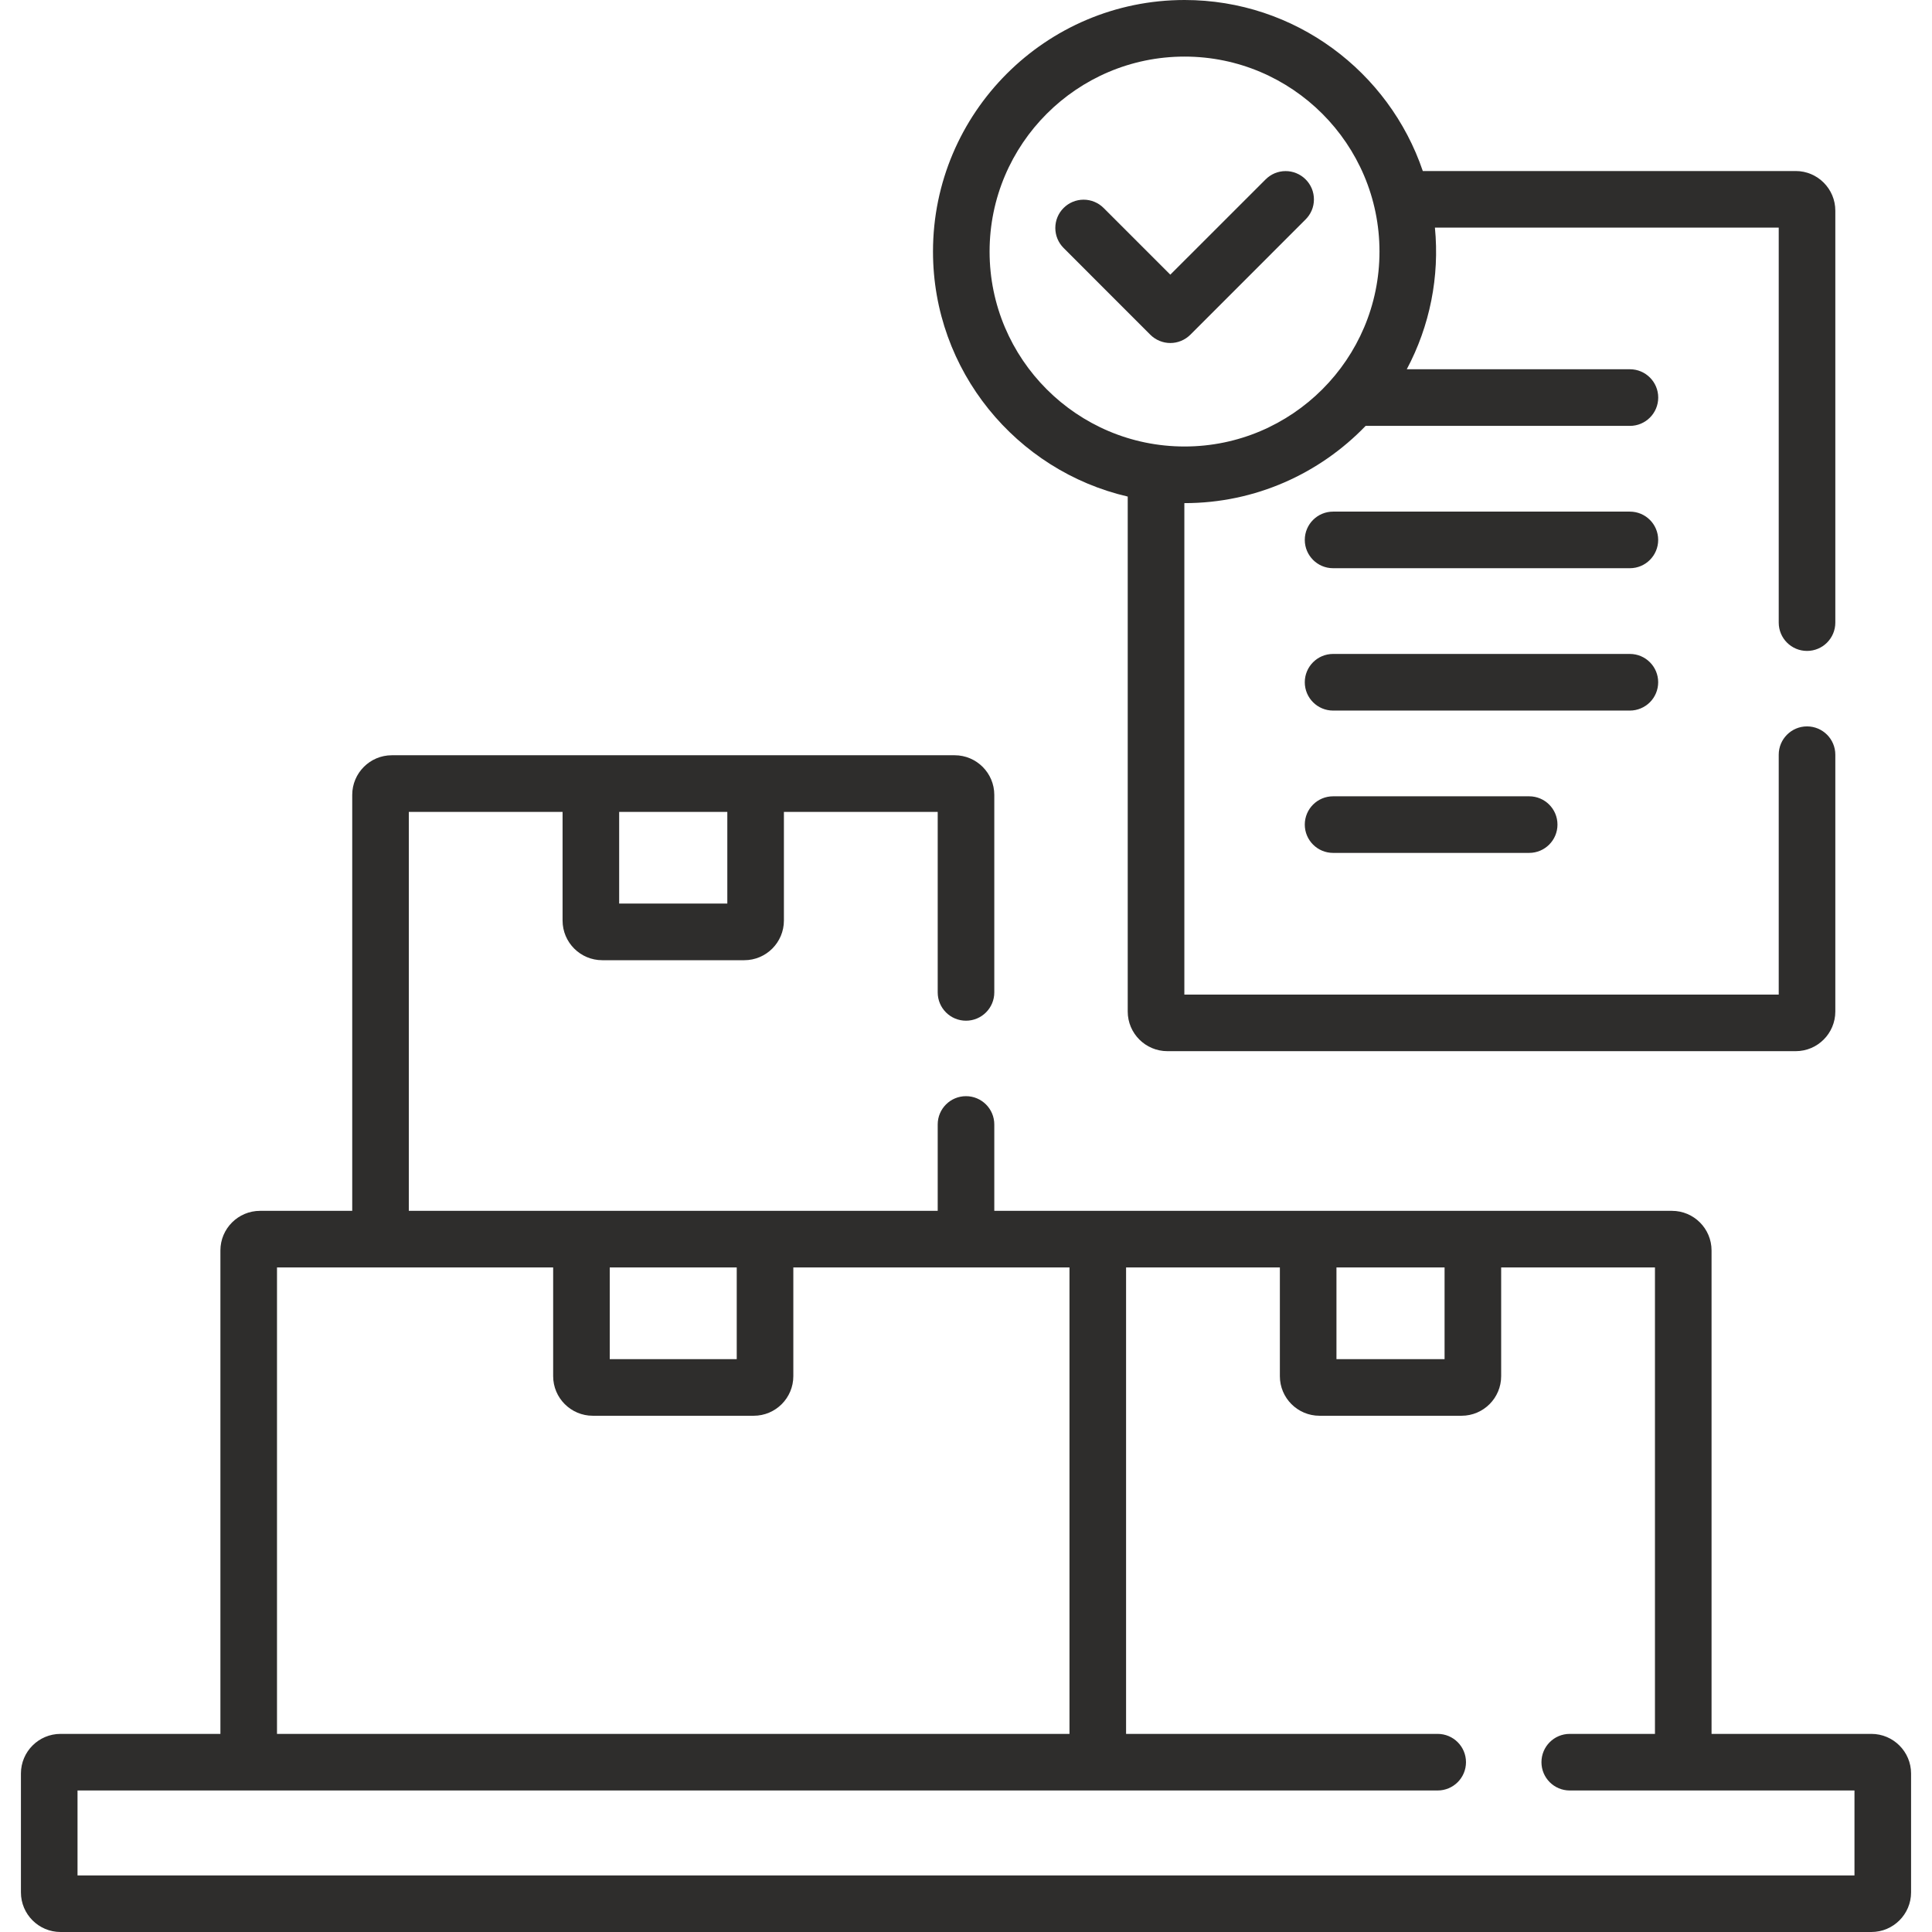
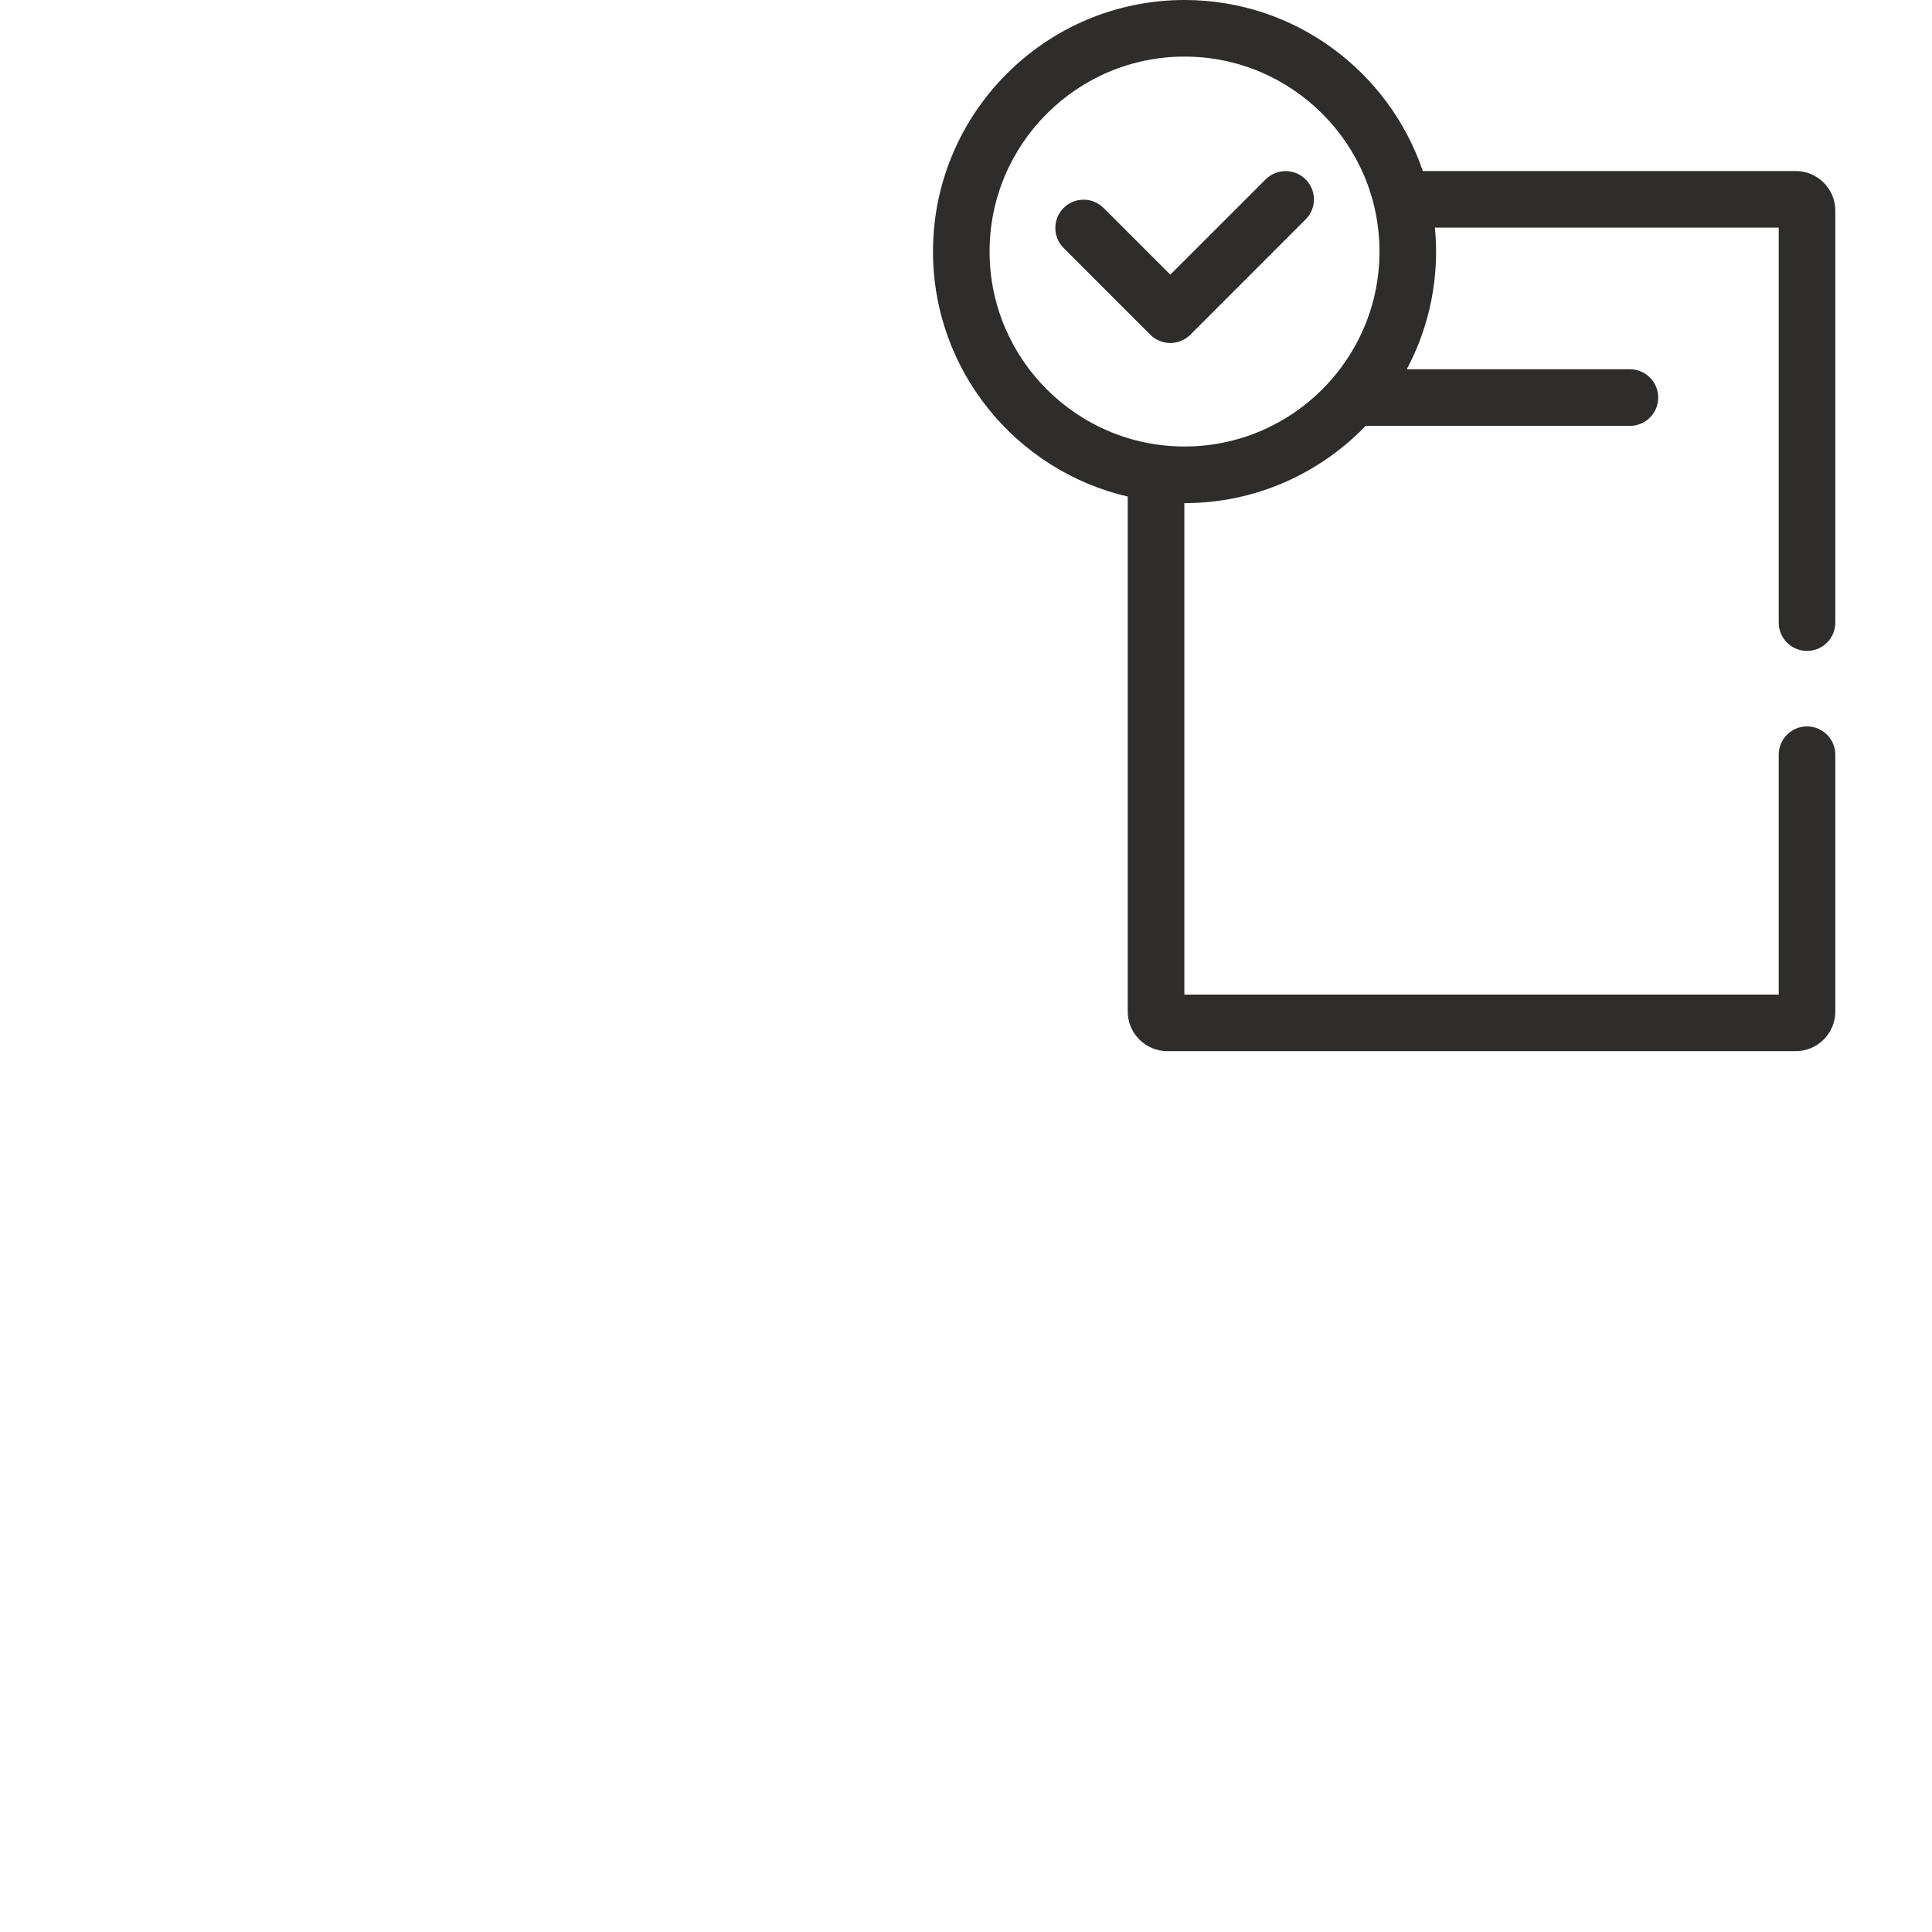
<svg xmlns="http://www.w3.org/2000/svg" width="48" height="48" viewBox="0 0 48 48" fill="none">
  <g clip-path="url(#clip0_7209_50879)">
-     <path d="M40.494 12.711H33.12C32.732 12.711 32.417 13.025 32.417 13.414C32.417 13.802 32.732 14.117 33.12 14.117H40.494C40.882 14.117 41.197 13.802 41.197 13.414C41.197 13.025 40.882 12.711 40.494 12.711ZM41.197 16.95C41.197 16.562 40.882 16.247 40.494 16.247H33.12C32.732 16.247 32.417 16.562 32.417 16.95C32.417 17.339 32.732 17.654 33.12 17.654H40.494C40.68 17.654 40.859 17.579 40.991 17.448C41.123 17.316 41.197 17.137 41.197 16.95ZM33.12 19.784C32.732 19.784 32.417 20.098 32.417 20.487C32.417 20.875 32.732 21.19 33.12 21.19H37.992C38.38 21.19 38.695 20.875 38.695 20.487C38.695 20.098 38.38 19.784 37.992 19.784H33.12ZM46.495 43.078H42.523V31.067C42.523 30.524 42.082 30.083 41.539 30.083H24.703V27.937C24.703 27.549 24.388 27.234 24 27.234C23.611 27.234 23.297 27.549 23.297 27.937V30.083H10.157V20.171H13.977V22.871C13.977 23.414 14.419 23.856 14.962 23.856H18.492C19.035 23.856 19.476 23.414 19.476 22.871V20.171H23.297V24.656C23.297 25.044 23.611 25.359 24 25.359C24.388 25.359 24.703 25.044 24.703 24.656V19.749C24.703 19.206 24.261 18.764 23.718 18.764H9.735C9.192 18.764 8.751 19.206 8.751 19.749V30.083H6.461C5.918 30.083 5.476 30.524 5.476 31.067V43.078H1.504C0.961 43.078 0.52 43.52 0.52 44.062V47.016C0.52 47.558 0.961 48 1.504 48H46.495C47.038 48 47.48 47.558 47.48 47.016V44.062C47.48 43.52 47.038 43.078 46.495 43.078ZM15.383 20.171H18.07V22.449H15.383V20.171ZM33.204 31.489H35.89V33.768H33.204V31.489ZM15.149 31.489H18.304V33.768H15.149V31.489ZM6.882 31.489H13.743V34.19C13.743 34.733 14.185 35.174 14.727 35.174H18.726C19.269 35.174 19.71 34.733 19.71 34.19V31.489H26.571V43.078H6.882V31.489ZM46.074 46.594H1.926V44.484H35.718C36.107 44.484 36.422 44.169 36.422 43.781C36.422 43.393 36.107 43.078 35.718 43.078H27.977V31.489H31.798V34.19C31.798 34.733 32.239 35.174 32.782 35.174H36.312C36.855 35.174 37.296 34.733 37.296 34.19V31.489H41.117V43.078H39C38.611 43.078 38.297 43.393 38.297 43.781C38.297 44.169 38.611 44.484 39 44.484H46.074V46.594Z" fill="#2E2D2C" />
    <path d="M28.018 12.337V25.131C28.018 25.674 28.46 26.116 29.003 26.116H44.614C45.157 26.116 45.598 25.674 45.598 25.131V18.75C45.598 18.362 45.283 18.047 44.895 18.047C44.507 18.047 44.192 18.362 44.192 18.75V24.71H29.425V12.5L29.43 12.5C31.195 12.5 32.791 11.762 33.929 10.581H40.495C40.883 10.581 41.198 10.266 41.198 9.877C41.198 9.489 40.883 9.174 40.495 9.174H34.951C35.525 8.096 35.769 6.871 35.65 5.655H44.192V15.469C44.192 15.857 44.506 16.172 44.895 16.172C45.283 16.172 45.598 15.857 45.598 15.469V5.233C45.598 4.69 45.156 4.249 44.614 4.249H35.349C34.512 1.781 32.176 0 29.43 0C25.983 0 23.18 2.804 23.18 6.25C23.18 9.211 25.25 11.695 28.018 12.337ZM29.43 1.406C32.1 1.406 34.273 3.579 34.273 6.25C34.273 8.921 32.1 11.093 29.43 11.093C26.759 11.093 24.586 8.921 24.586 6.25C24.586 3.579 26.759 1.406 29.43 1.406Z" fill="#2E2D2C" />
    <path d="M28.579 8.316C28.644 8.381 28.722 8.433 28.807 8.468C28.893 8.504 28.984 8.522 29.076 8.522C29.169 8.522 29.26 8.504 29.346 8.468C29.431 8.433 29.508 8.381 29.574 8.316L32.433 5.456C32.499 5.391 32.552 5.314 32.589 5.228C32.625 5.143 32.644 5.051 32.644 4.958C32.645 4.865 32.627 4.773 32.592 4.687C32.556 4.601 32.504 4.522 32.438 4.457C32.373 4.391 32.294 4.339 32.209 4.304C32.123 4.268 32.03 4.25 31.938 4.251C31.845 4.251 31.753 4.27 31.667 4.306C31.581 4.343 31.504 4.396 31.439 4.462L29.076 6.824L27.419 5.167C27.287 5.035 27.108 4.961 26.922 4.961C26.735 4.961 26.557 5.035 26.425 5.167C26.293 5.298 26.219 5.477 26.219 5.664C26.219 5.85 26.293 6.029 26.425 6.161L28.579 8.316Z" fill="#2E2D2C" />
  </g>
  <defs>
    <clipPath id="clip0_7209_50879">
      <rect width="48" height="48" fill="white" />
    </clipPath>
  </defs>
</svg>